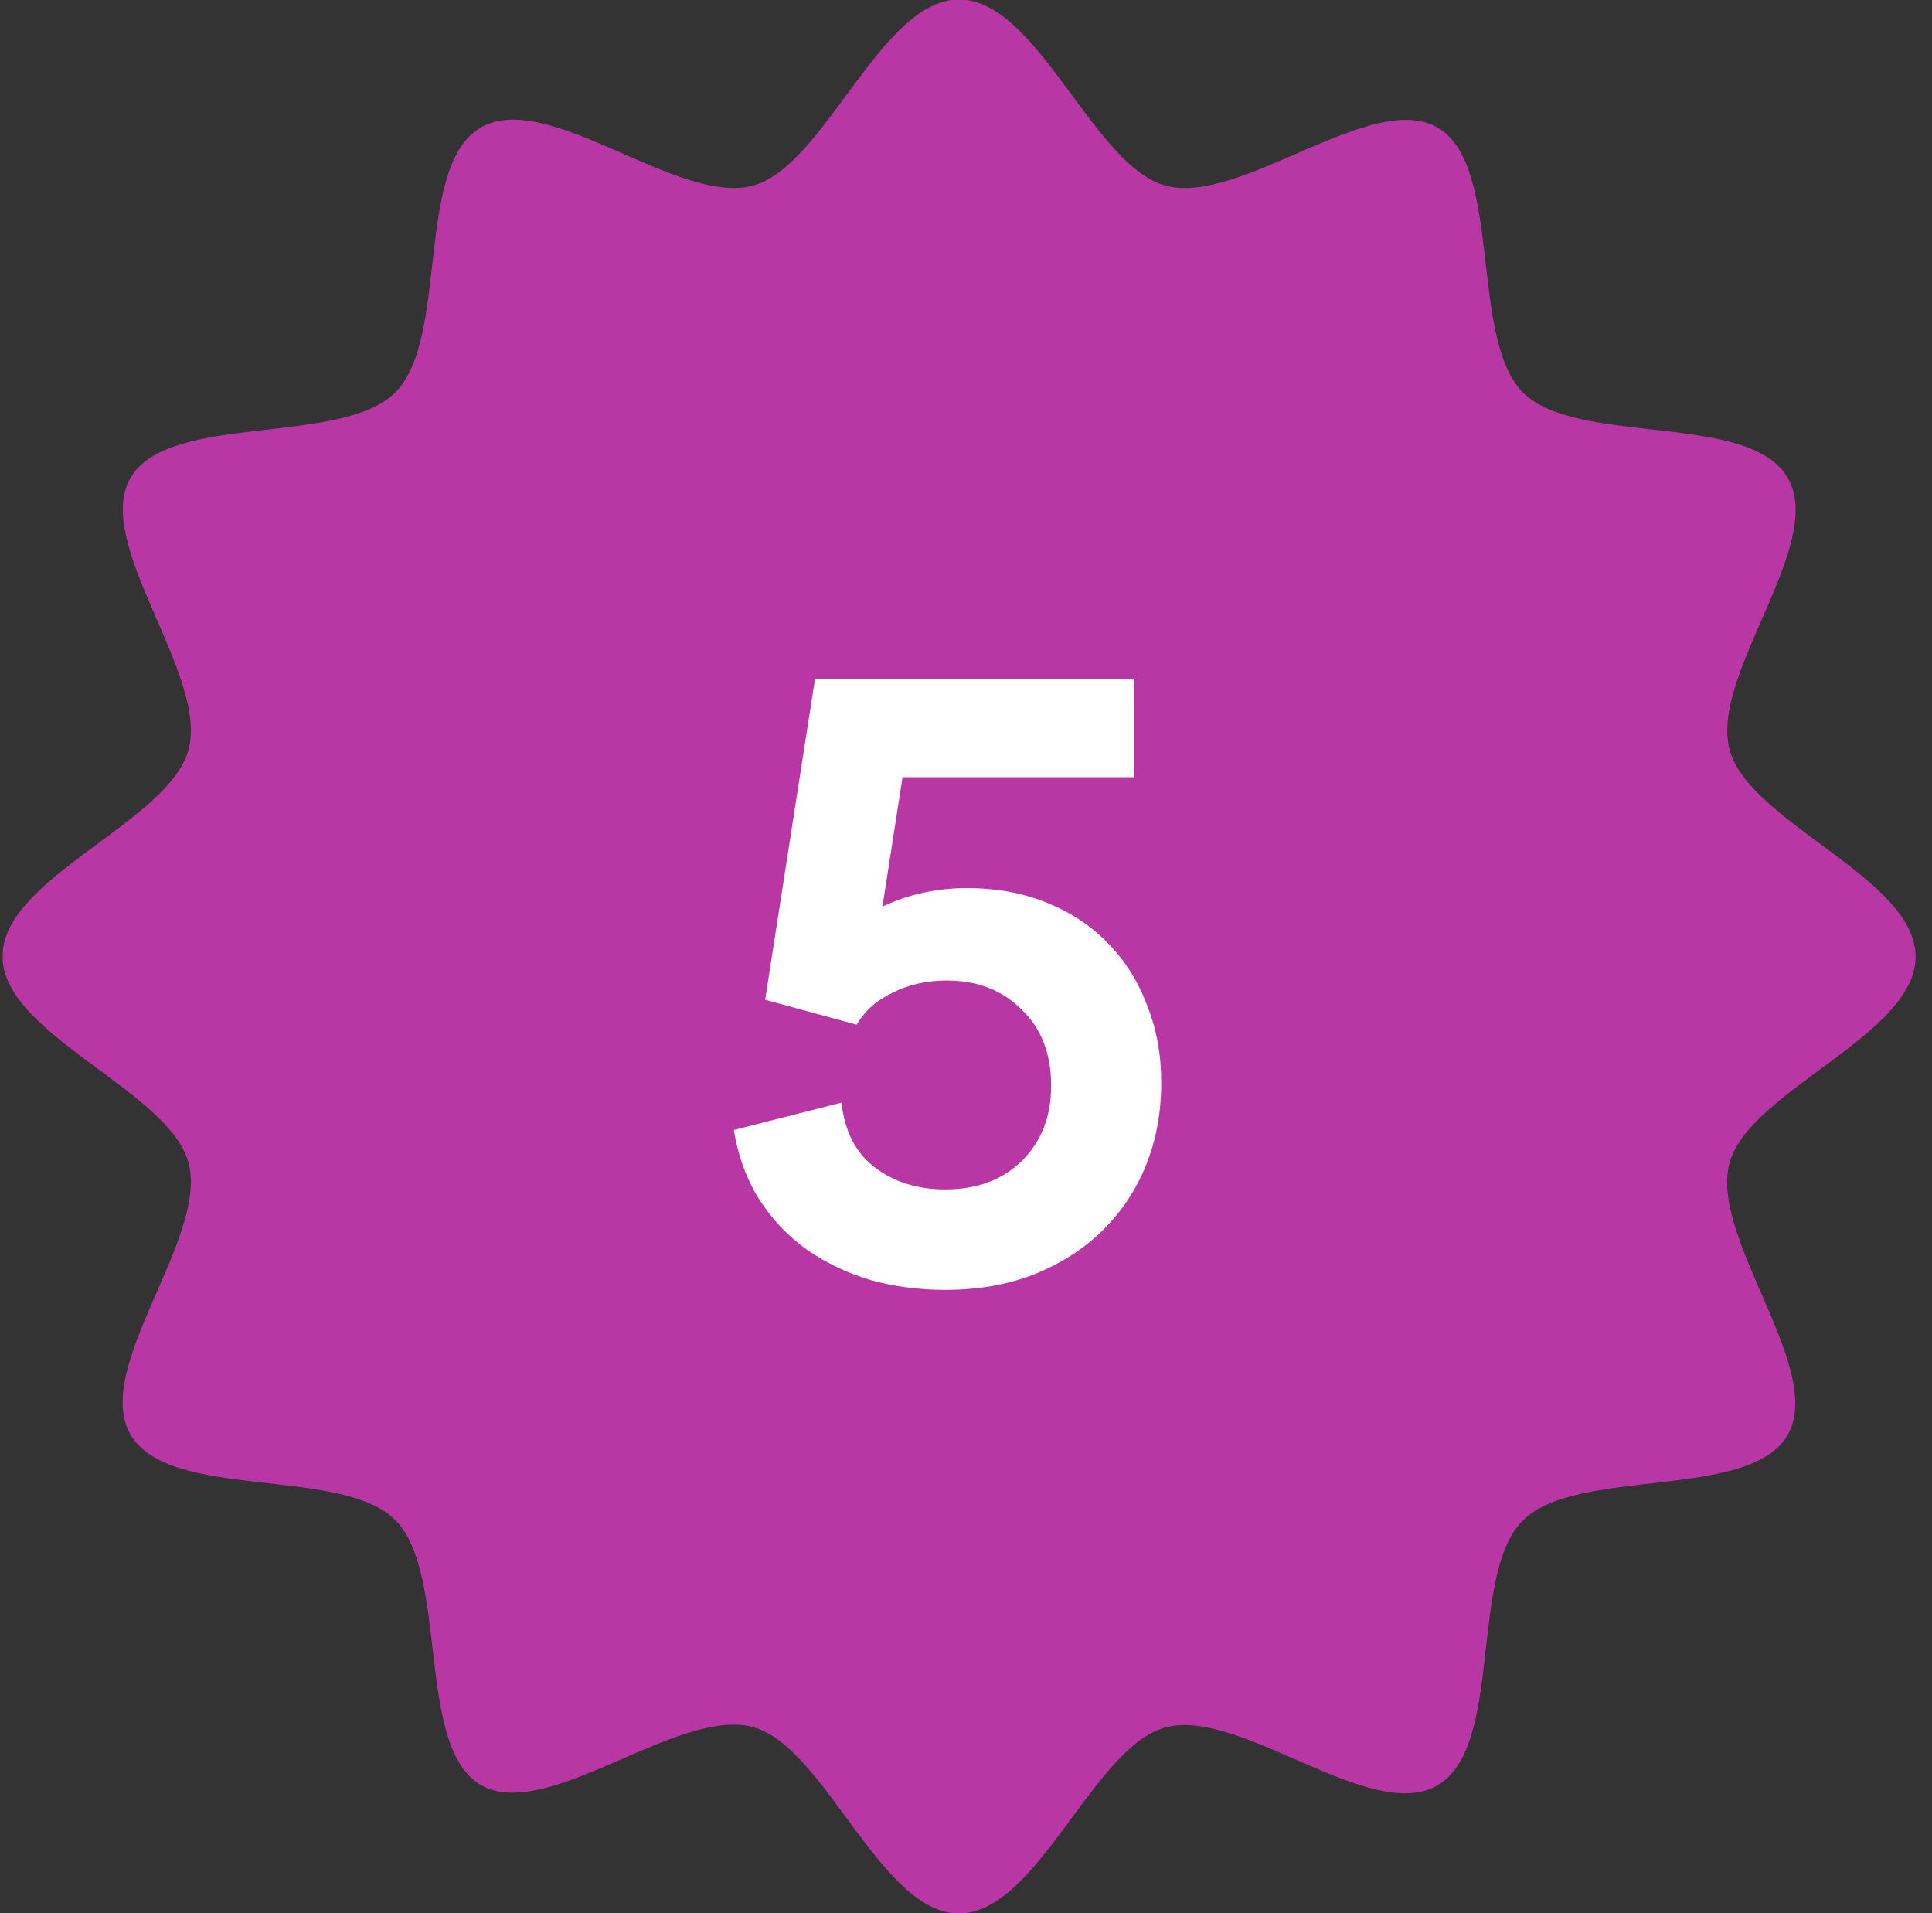
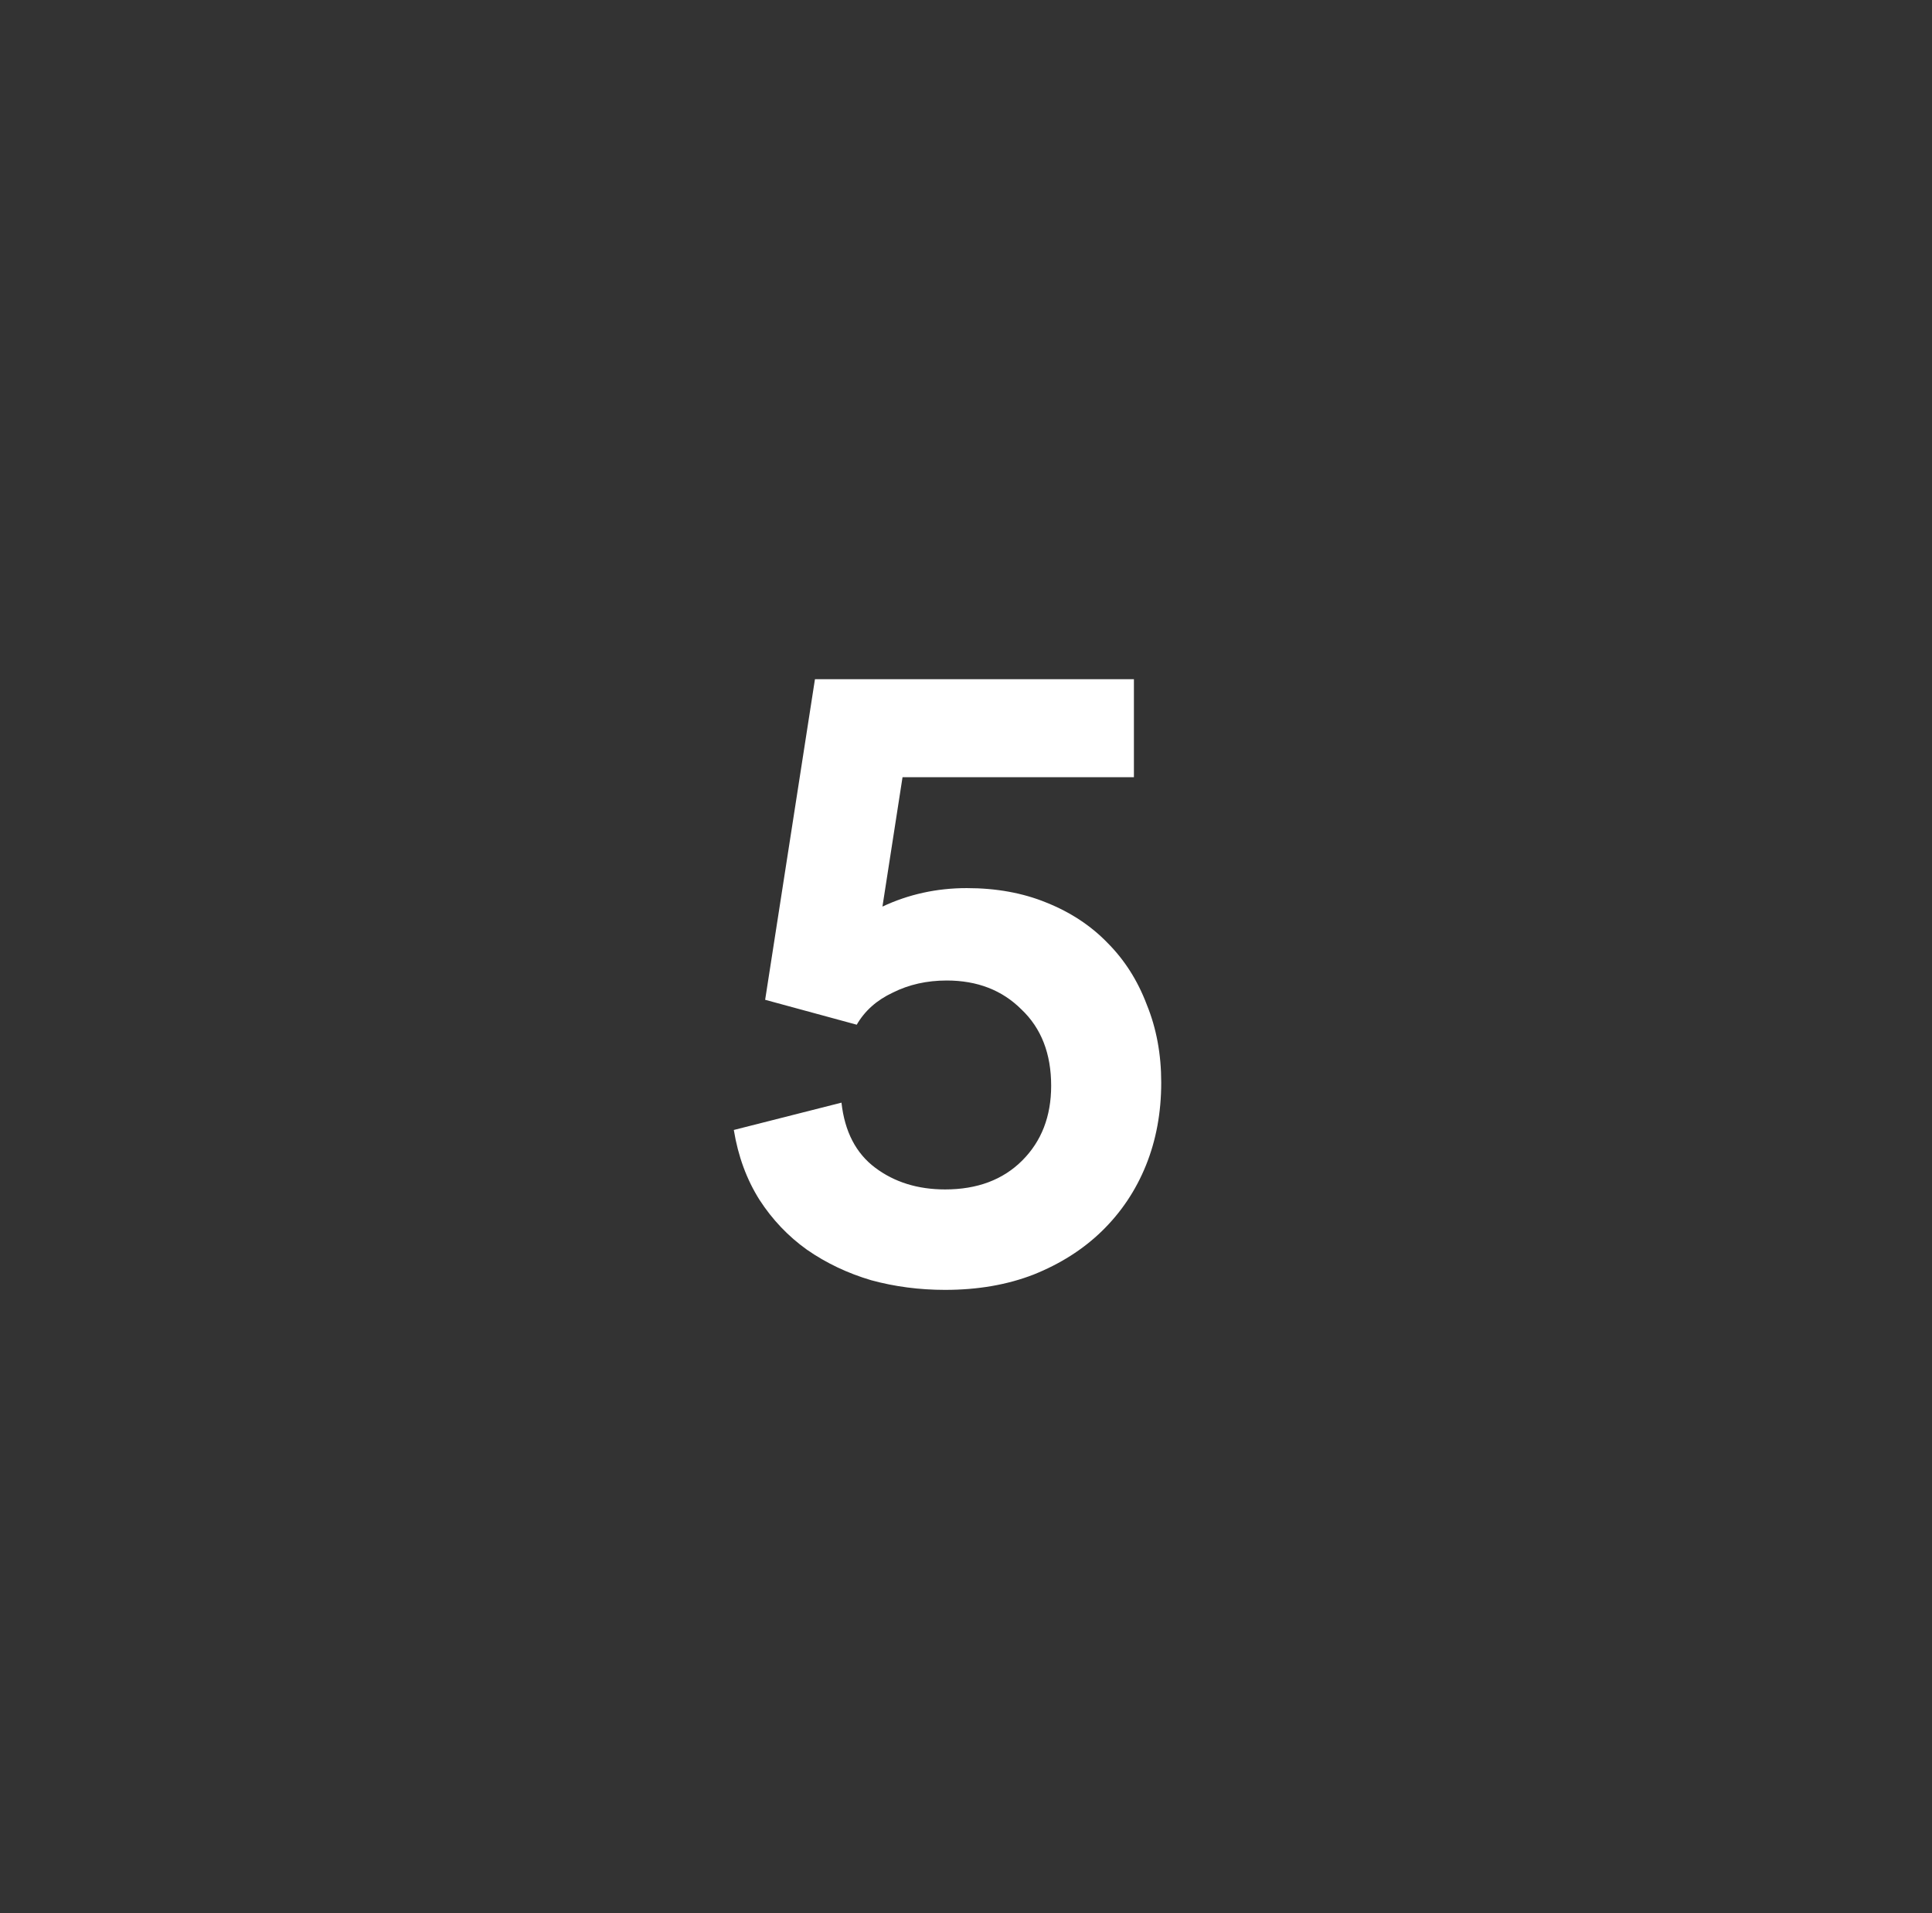
<svg xmlns="http://www.w3.org/2000/svg" width="101" height="100" viewBox="0 0 101 100" fill="none">
  <rect x="0" y="0" width="101" height="100" fill="#333333" stroke="none" />
  <g clip-path="url(#clip0_10_2032)">
    <path d="M100.144 50.004C100.144 54.108 91.429 57.008 90.412 60.795C89.366 64.713 95.437 71.579 93.45 75.012C91.464 78.445 82.438 76.653 79.606 79.477C76.775 82.301 78.624 91.299 75.142 93.32C71.66 95.342 64.849 89.244 60.931 90.289C57.145 91.299 54.238 100.014 50.133 100.014C46.029 100.014 43.135 91.285 39.349 90.268C35.431 89.223 28.565 95.286 25.138 93.3C21.712 91.313 23.491 82.294 20.667 79.456C17.843 76.618 8.844 78.466 6.823 74.985C4.802 71.503 10.907 64.692 9.855 60.774C8.844 56.988 0.13 54.087 0.13 49.983C0.13 45.878 8.844 42.971 9.855 39.185C10.907 35.274 4.837 28.401 6.823 24.974C8.81 21.548 17.836 23.334 20.667 20.51C23.498 17.685 21.657 8.687 25.138 6.666C28.62 4.645 35.431 10.75 39.349 9.705C43.135 8.694 46.035 -0.028 50.14 -0.028C54.245 -0.028 57.152 8.694 60.938 9.705C64.856 10.75 71.722 4.686 75.149 6.666C78.575 8.646 76.796 17.678 79.613 20.51C82.431 23.341 91.436 21.499 93.457 24.974C95.478 28.449 89.373 35.274 90.418 39.185C91.429 42.992 100.144 45.899 100.144 50.004Z" fill="#B837A5" />
  </g>
  <path d="M43.99 57.634C44.158 59.146 44.746 60.28 45.754 61.036C46.762 61.792 47.98 62.17 49.408 62.17C51.088 62.17 52.432 61.666 53.44 60.658C54.448 59.65 54.952 58.348 54.952 56.752C54.952 55.072 54.434 53.742 53.398 52.762C52.39 51.754 51.088 51.25 49.492 51.25C48.456 51.25 47.518 51.46 46.678 51.88C45.838 52.272 45.208 52.832 44.788 53.56L40 52.258L42.604 35.5H59.278V40.624H47.182L46.132 47.386C47.504 46.742 48.974 46.42 50.542 46.42C52.082 46.42 53.468 46.672 54.7 47.176C55.96 47.68 57.024 48.38 57.892 49.276C58.788 50.172 59.474 51.25 59.95 52.51C60.454 53.742 60.706 55.1 60.706 56.584C60.706 58.152 60.44 59.594 59.908 60.91C59.376 62.226 58.606 63.374 57.598 64.354C56.618 65.306 55.428 66.062 54.028 66.622C52.656 67.154 51.116 67.42 49.408 67.42C48.064 67.42 46.776 67.252 45.544 66.916C44.312 66.552 43.192 66.02 42.184 65.32C41.204 64.62 40.378 63.752 39.706 62.716C39.034 61.652 38.586 60.434 38.362 59.062L43.99 57.634Z" fill="white" />
  <defs>
    <clipPath id="clip0_10_2032">
-       <rect width="100" height="100" fill="white" transform="translate(0.144)" />
-     </clipPath>
+       </clipPath>
  </defs>
</svg>